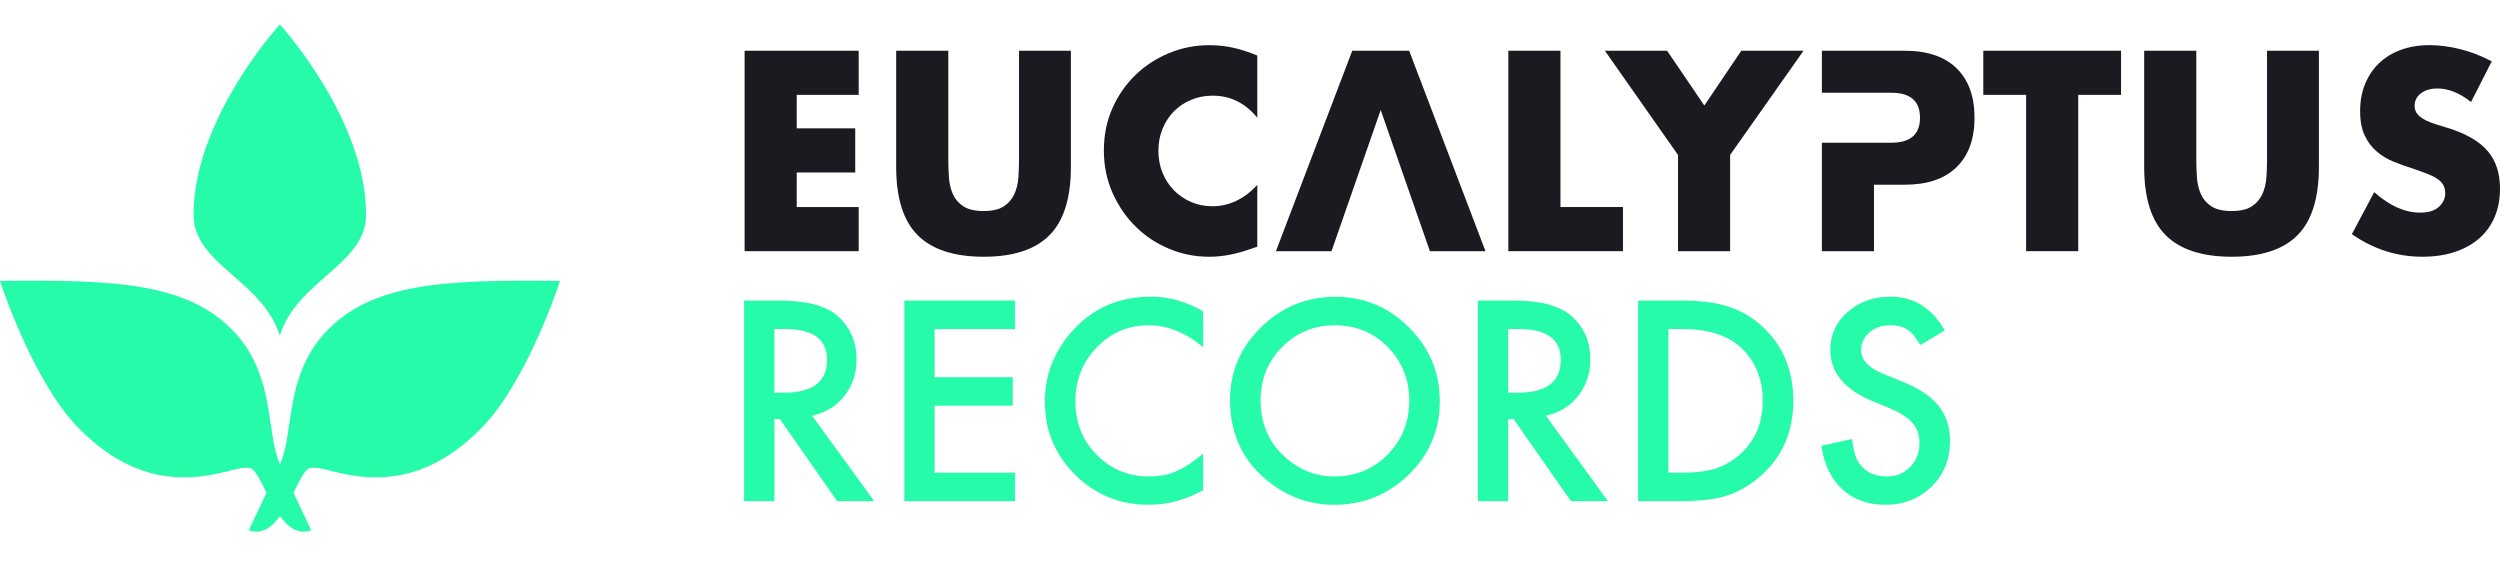
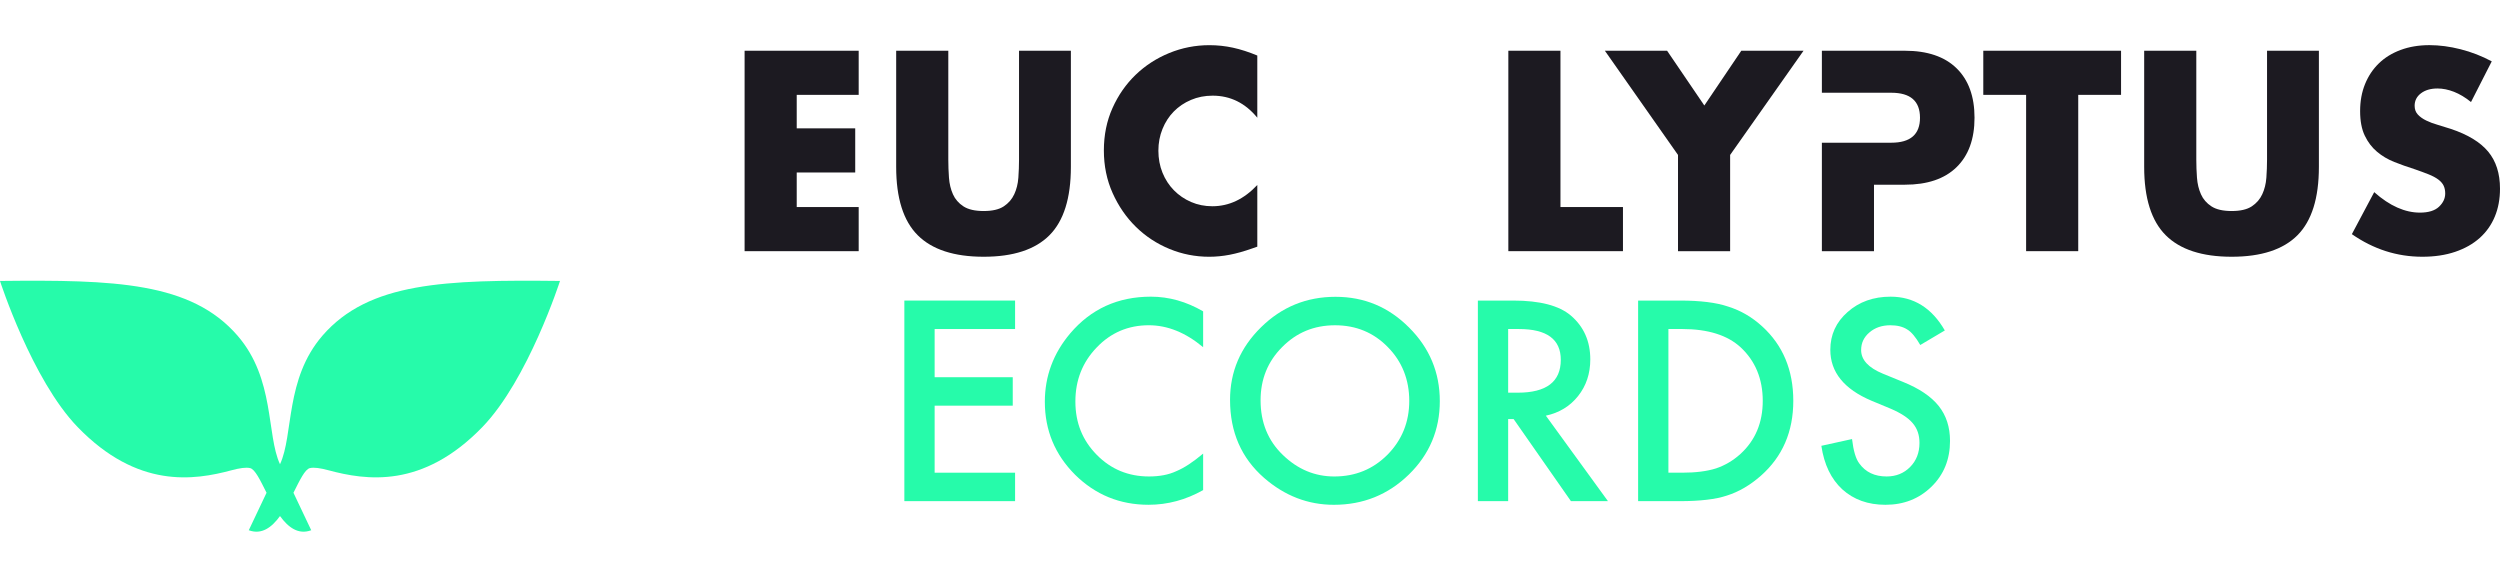
<svg xmlns="http://www.w3.org/2000/svg" width="249" height="56" viewBox="0 0 249 56" fill="none">
  <path d="M85.525 9.448H79.353V12.784H85.18V17.18H79.353V20.622H85.525V25.017H74.162V5.053H85.525V9.448Z" fill="#1C1A21" />
  <path d="M94.451 5.053V15.908C94.451 16.491 94.473 17.086 94.517 17.695C94.561 18.305 94.693 18.857 94.914 19.35C95.134 19.845 95.483 20.246 95.96 20.555C96.437 20.864 97.108 21.018 97.973 21.018C98.838 21.018 99.505 20.864 99.972 20.555C100.44 20.247 100.789 19.845 101.019 19.35C101.248 18.857 101.385 18.305 101.429 17.695C101.473 17.086 101.495 16.491 101.495 15.908V5.053H106.66V16.623C106.66 19.73 105.949 21.998 104.528 23.428C103.106 24.857 100.922 25.572 97.973 25.572C95.024 25.572 92.835 24.857 91.404 23.428C89.974 21.998 89.259 19.73 89.259 16.623V5.053H94.45H94.451Z" fill="#1C1A21" />
  <path d="M125.228 11.725C124.027 10.26 122.543 9.528 120.778 9.528C120.001 9.528 119.281 9.669 118.619 9.952C117.957 10.234 117.388 10.618 116.911 11.104C116.434 11.589 116.059 12.167 115.786 12.838C115.512 13.509 115.375 14.232 115.375 15.009C115.375 15.786 115.512 16.536 115.786 17.206C116.059 17.877 116.439 18.46 116.924 18.954C117.41 19.448 117.979 19.836 118.633 20.119C119.286 20.401 119.992 20.542 120.751 20.542C122.411 20.542 123.903 19.837 125.228 18.424V24.567L124.698 24.752C123.903 25.035 123.162 25.242 122.473 25.375C121.784 25.507 121.104 25.573 120.433 25.573C119.056 25.573 117.736 25.313 116.474 24.792C115.211 24.272 114.099 23.539 113.136 22.595C112.173 21.651 111.401 20.53 110.819 19.233C110.236 17.936 109.945 16.519 109.945 14.983C109.945 13.448 110.232 12.04 110.805 10.761C111.379 9.481 112.147 8.378 113.11 7.451C114.072 6.525 115.189 5.801 116.46 5.28C117.731 4.76 119.064 4.499 120.46 4.499C121.254 4.499 122.036 4.583 122.804 4.75C123.572 4.918 124.38 5.178 125.227 5.531V11.726L125.228 11.725Z" fill="#1C1A21" />
-   <path d="M137.518 10.958L132.618 25.017H127.082L134.684 5.054H140.352L147.954 25.017H142.418L137.519 10.958H137.518Z" fill="#1C1A21" />
  <path d="M155.422 5.053V20.621H161.647V25.016H150.231V5.053H155.423H155.422Z" fill="#1C1A21" />
  <path d="M167.129 15.432L159.845 5.054H166.043L169.752 10.508L173.433 5.054H179.631L172.321 15.432V25.017H167.129V15.432H167.129Z" fill="#1C1A21" />
  <path d="M188.372 14.214C190.279 14.214 191.232 13.385 191.232 11.726C191.232 10.066 190.279 9.237 188.372 9.237H181.459V5.054H189.723C191.965 5.054 193.682 5.636 194.874 6.801C196.066 7.966 196.662 9.608 196.662 11.726C196.662 13.844 196.066 15.485 194.874 16.65C193.682 17.815 191.965 18.397 189.723 18.397H186.65V25.017H181.459V14.214H188.372Z" fill="#1C1A21" />
  <path d="M206.992 9.448V25.016H201.801V9.448H197.536V5.053H211.257V9.448H206.992H206.992Z" fill="#1C1A21" />
  <path d="M218.752 5.053V15.908C218.752 16.491 218.774 17.086 218.818 17.695C218.862 18.305 218.995 18.857 219.216 19.35C219.436 19.845 219.785 20.246 220.262 20.555C220.738 20.864 221.409 21.018 222.275 21.018C223.14 21.018 223.806 20.864 224.274 20.555C224.742 20.247 225.09 19.845 225.32 19.35C225.549 18.857 225.686 18.305 225.731 17.695C225.775 17.086 225.797 16.491 225.797 15.908V5.053H230.962V16.623C230.962 19.73 230.251 21.998 228.83 23.428C227.408 24.857 225.223 25.572 222.275 25.572C219.326 25.572 217.136 24.857 215.706 23.428C214.276 21.998 213.56 19.73 213.56 16.623V5.053H218.752Z" fill="#1C1A21" />
  <path d="M246.112 10.163C245.547 9.705 244.982 9.365 244.417 9.144C243.852 8.923 243.305 8.813 242.775 8.813C242.103 8.813 241.557 8.971 241.133 9.289C240.709 9.607 240.497 10.022 240.497 10.533C240.497 10.887 240.603 11.178 240.815 11.407C241.027 11.637 241.305 11.835 241.649 12.003C241.994 12.171 242.382 12.316 242.815 12.44C243.247 12.564 243.676 12.696 244.1 12.837C245.794 13.402 247.035 14.157 247.821 15.101C248.606 16.046 249 17.277 249 18.794C249 19.819 248.828 20.745 248.483 21.574C248.139 22.404 247.636 23.114 246.973 23.706C246.311 24.297 245.499 24.756 244.536 25.082C243.574 25.409 242.484 25.572 241.265 25.572C238.74 25.572 236.401 24.822 234.246 23.322L236.471 19.138C237.248 19.827 238.016 20.339 238.775 20.674C239.534 21.01 240.285 21.177 241.027 21.177C241.874 21.177 242.506 20.983 242.92 20.595C243.335 20.206 243.543 19.765 243.543 19.271C243.543 18.971 243.49 18.711 243.384 18.49C243.278 18.27 243.102 18.066 242.855 17.881C242.607 17.696 242.285 17.524 241.888 17.364C241.491 17.206 241.01 17.029 240.445 16.835C239.773 16.623 239.115 16.389 238.471 16.133C237.826 15.877 237.253 15.537 236.75 15.113C236.246 14.689 235.84 14.156 235.532 13.511C235.222 12.867 235.068 12.051 235.068 11.062C235.068 10.073 235.231 9.178 235.558 8.375C235.884 7.572 236.343 6.884 236.936 6.31C237.527 5.736 238.251 5.29 239.108 4.973C239.964 4.655 240.922 4.496 241.981 4.496C242.97 4.496 244.003 4.633 245.08 4.907C246.157 5.181 247.19 5.582 248.179 6.111L246.113 10.162L246.112 10.163Z" fill="#1C1A21" />
-   <path d="M80.883 41.401L87.071 49.915H83.382L77.673 41.737H77.13V49.915H74.113V29.937H77.647C80.288 29.937 82.195 30.433 83.368 31.425C84.663 32.529 85.31 33.987 85.31 35.798C85.31 37.213 84.905 38.429 84.093 39.447C83.282 40.465 82.212 41.116 80.883 41.401V41.401ZM77.129 39.111H78.087C80.943 39.111 82.371 38.02 82.371 35.837C82.371 33.793 80.982 32.771 78.203 32.771H77.129V39.111Z" fill="#26FBAA" />
  <path d="M101.102 32.771H93.089V37.571H100.869V40.404H93.089V47.081H101.102V49.914H90.074V29.936H101.102V32.77V32.771Z" fill="#26FBAA" />
  <path d="M119.832 31.011V34.582C118.089 33.124 116.286 32.395 114.422 32.395C112.368 32.395 110.637 33.133 109.231 34.607C107.816 36.074 107.108 37.868 107.108 39.99C107.108 42.112 107.816 43.854 109.231 45.295C110.646 46.736 112.381 47.456 114.434 47.456C115.496 47.456 116.397 47.283 117.14 46.938C117.554 46.766 117.983 46.533 118.428 46.239C118.872 45.946 119.34 45.592 119.832 45.178V48.814C118.107 49.788 116.294 50.276 114.396 50.276C111.54 50.276 109.102 49.28 107.083 47.287C105.072 45.277 104.066 42.854 104.066 40.016C104.066 37.471 104.908 35.202 106.59 33.209C108.662 30.769 111.341 29.548 114.629 29.548C116.423 29.548 118.158 30.035 119.832 31.01L119.832 31.011Z" fill="#26FBAA" />
  <path d="M122.512 39.836C122.512 37.024 123.543 34.608 125.606 32.59C127.66 30.571 130.128 29.562 133.01 29.562C135.893 29.562 138.3 30.58 140.337 32.616C142.382 34.652 143.405 37.097 143.405 39.952C143.405 42.807 142.377 45.262 140.324 47.263C138.261 49.272 135.772 50.278 132.855 50.278C130.275 50.278 127.958 49.385 125.904 47.599C123.643 45.624 122.513 43.036 122.513 39.836H122.512ZM125.554 39.875C125.554 42.083 126.296 43.899 127.78 45.322C129.256 46.746 130.96 47.457 132.893 47.457C134.99 47.457 136.759 46.733 138.2 45.283C139.641 43.817 140.362 42.031 140.362 39.927C140.362 37.822 139.65 36.011 138.226 34.57C136.811 33.121 135.058 32.397 132.97 32.397C130.882 32.397 129.134 33.121 127.702 34.57C126.27 36.002 125.553 37.77 125.553 39.875L125.554 39.875Z" fill="#26FBAA" />
  <path d="M153.966 41.401L160.153 49.915H156.465L150.756 41.737H150.212V49.915H147.196V29.937H150.73C153.371 29.937 155.278 30.433 156.451 31.425C157.745 32.529 158.393 33.987 158.393 35.798C158.393 37.213 157.987 38.429 157.177 39.447C156.365 40.465 155.295 41.116 153.966 41.401V41.401ZM150.212 39.111H151.17C154.027 39.111 155.455 38.02 155.455 35.837C155.455 33.793 154.065 32.771 151.287 32.771H150.212V39.111Z" fill="#26FBAA" />
  <path d="M163.157 49.915V29.937H167.351C169.361 29.937 170.949 30.136 172.114 30.532C173.365 30.921 174.5 31.58 175.518 32.512C177.58 34.393 178.612 36.864 178.612 39.926C178.612 42.988 177.538 45.481 175.389 47.379C174.31 48.328 173.18 48.988 171.998 49.359C170.893 49.73 169.326 49.915 167.299 49.915H163.156L163.157 49.915ZM166.173 47.081H167.532C168.886 47.081 170.012 46.939 170.91 46.654C171.808 46.352 172.619 45.874 173.344 45.218C174.828 43.864 175.57 42.1 175.57 39.926C175.57 37.752 174.837 35.958 173.37 34.595C172.05 33.379 170.103 32.77 167.532 32.77H166.173V47.081L166.173 47.081Z" fill="#26FBAA" />
  <path d="M193.705 32.913L191.259 34.362C190.801 33.569 190.366 33.051 189.951 32.81C189.519 32.534 188.963 32.396 188.281 32.396C187.444 32.396 186.75 32.633 186.197 33.108C185.645 33.574 185.369 34.16 185.369 34.867C185.369 35.842 186.094 36.627 187.543 37.222L189.537 38.037C191.159 38.693 192.345 39.492 193.096 40.437C193.847 41.382 194.222 42.54 194.222 43.912C194.222 45.749 193.609 47.267 192.384 48.466C191.15 49.674 189.618 50.277 187.789 50.277C186.055 50.277 184.622 49.764 183.491 48.737C182.378 47.711 181.683 46.266 181.407 44.403L184.463 43.73C184.6 44.903 184.842 45.714 185.187 46.162C185.809 47.025 186.715 47.456 187.906 47.456C188.846 47.456 189.627 47.141 190.249 46.511C190.87 45.882 191.18 45.084 191.18 44.117C191.18 43.729 191.127 43.373 191.018 43.05C190.91 42.727 190.742 42.429 190.513 42.157C190.285 41.886 189.989 41.632 189.626 41.394C189.264 41.157 188.832 40.93 188.332 40.715L186.404 39.913C183.668 38.756 182.3 37.066 182.3 34.84C182.3 33.339 182.874 32.084 184.022 31.076C185.17 30.058 186.598 29.549 188.306 29.549C190.61 29.549 192.41 30.671 193.704 32.913L193.705 32.913Z" fill="#26FBAA" />
-   <path d="M27.87 33.437C29.595 27.892 36.462 26.358 36.462 21.383C36.462 11.808 27.87 2.435 27.87 2.435C27.87 2.435 19.278 11.808 19.278 21.383C19.278 26.358 26.146 27.891 27.87 33.437Z" fill="#26FBAA" />
  <path d="M32.114 33.437C28.381 37.751 29.25 43.303 27.894 46.227C27.892 46.231 27.89 46.236 27.889 46.24C27.887 46.236 27.885 46.231 27.883 46.227C26.527 43.303 27.396 37.751 23.664 33.437C19.035 28.087 11.412 27.856 0 27.982C0 27.982 3.171 37.819 7.73 42.532C13.696 48.699 19.315 47.844 23.054 46.84C23.901 46.614 24.496 46.53 24.907 46.622C25.404 46.733 25.919 47.83 26.548 49.079C25.7 50.87 24.778 52.812 24.778 52.812C26.064 53.286 27.067 52.529 27.888 51.399C28.709 52.529 29.712 53.286 30.998 52.812C30.998 52.812 30.076 50.87 29.228 49.079C29.858 47.829 30.372 46.733 30.869 46.622C31.28 46.53 31.875 46.614 32.722 46.84C36.462 47.843 42.081 48.699 48.047 42.532C52.605 37.819 55.776 27.982 55.776 27.982C44.364 27.855 36.741 28.087 32.112 33.436L32.114 33.437Z" fill="#26FBAA" />
</svg>